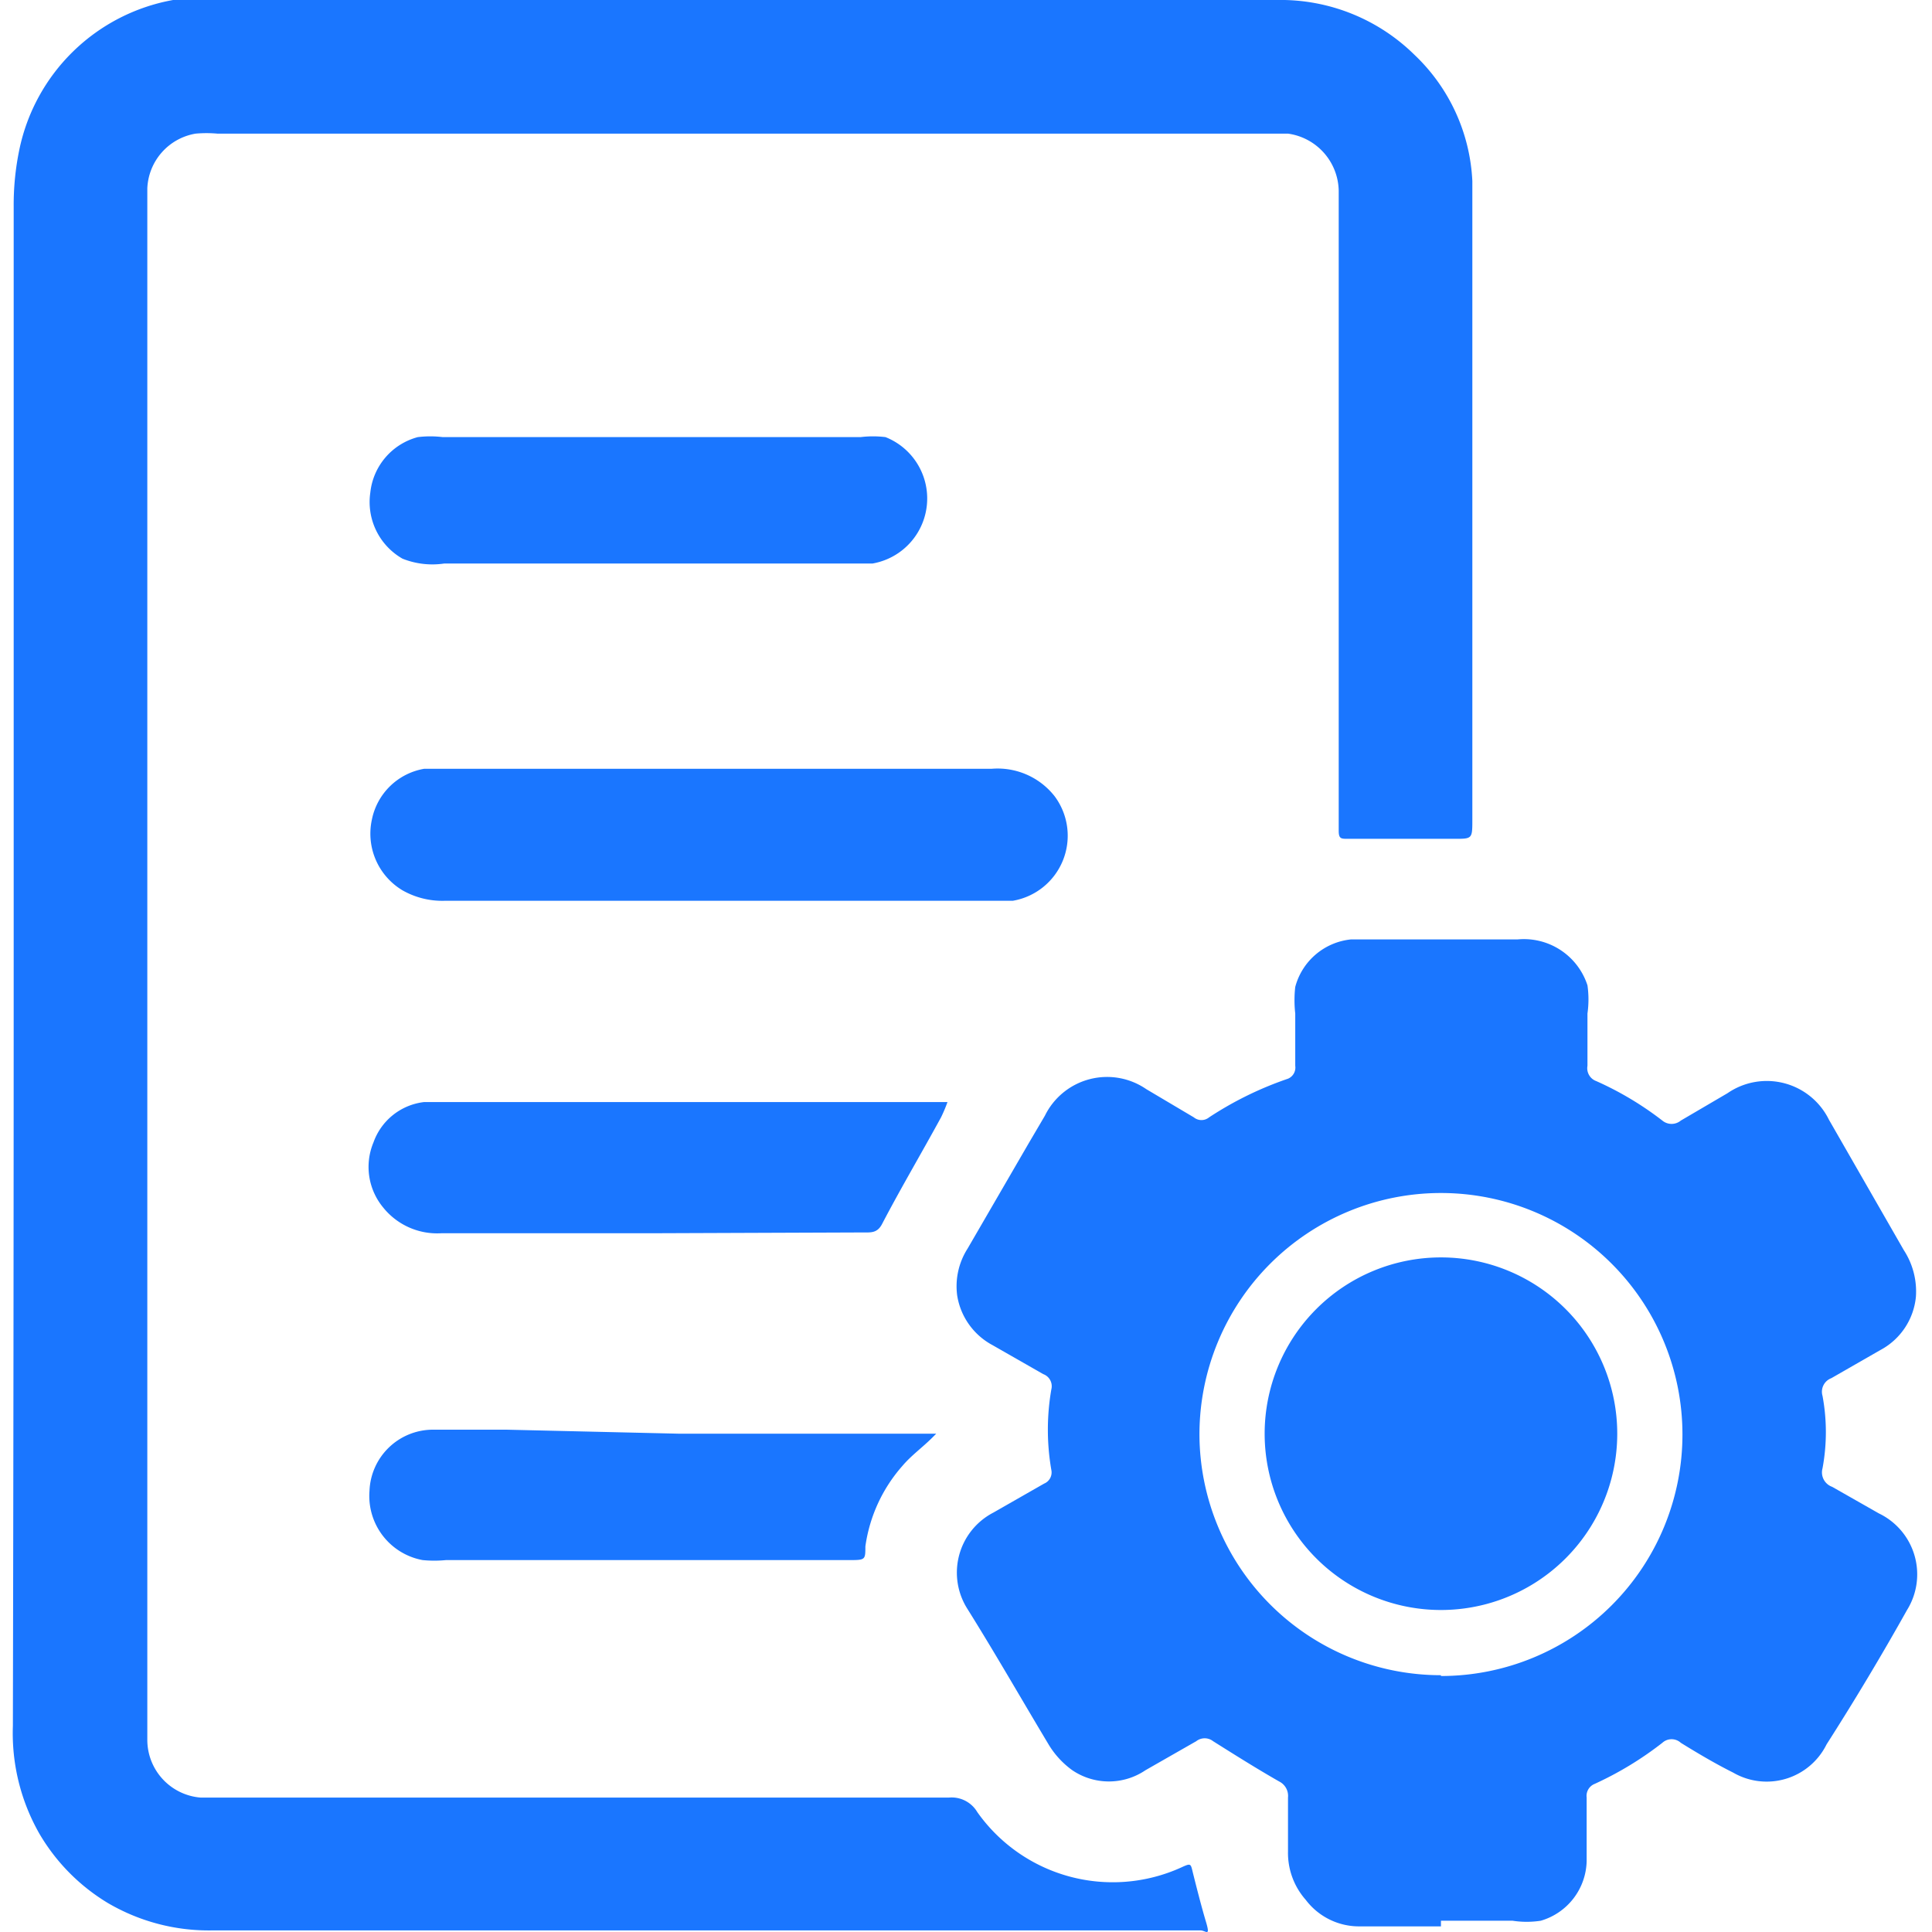
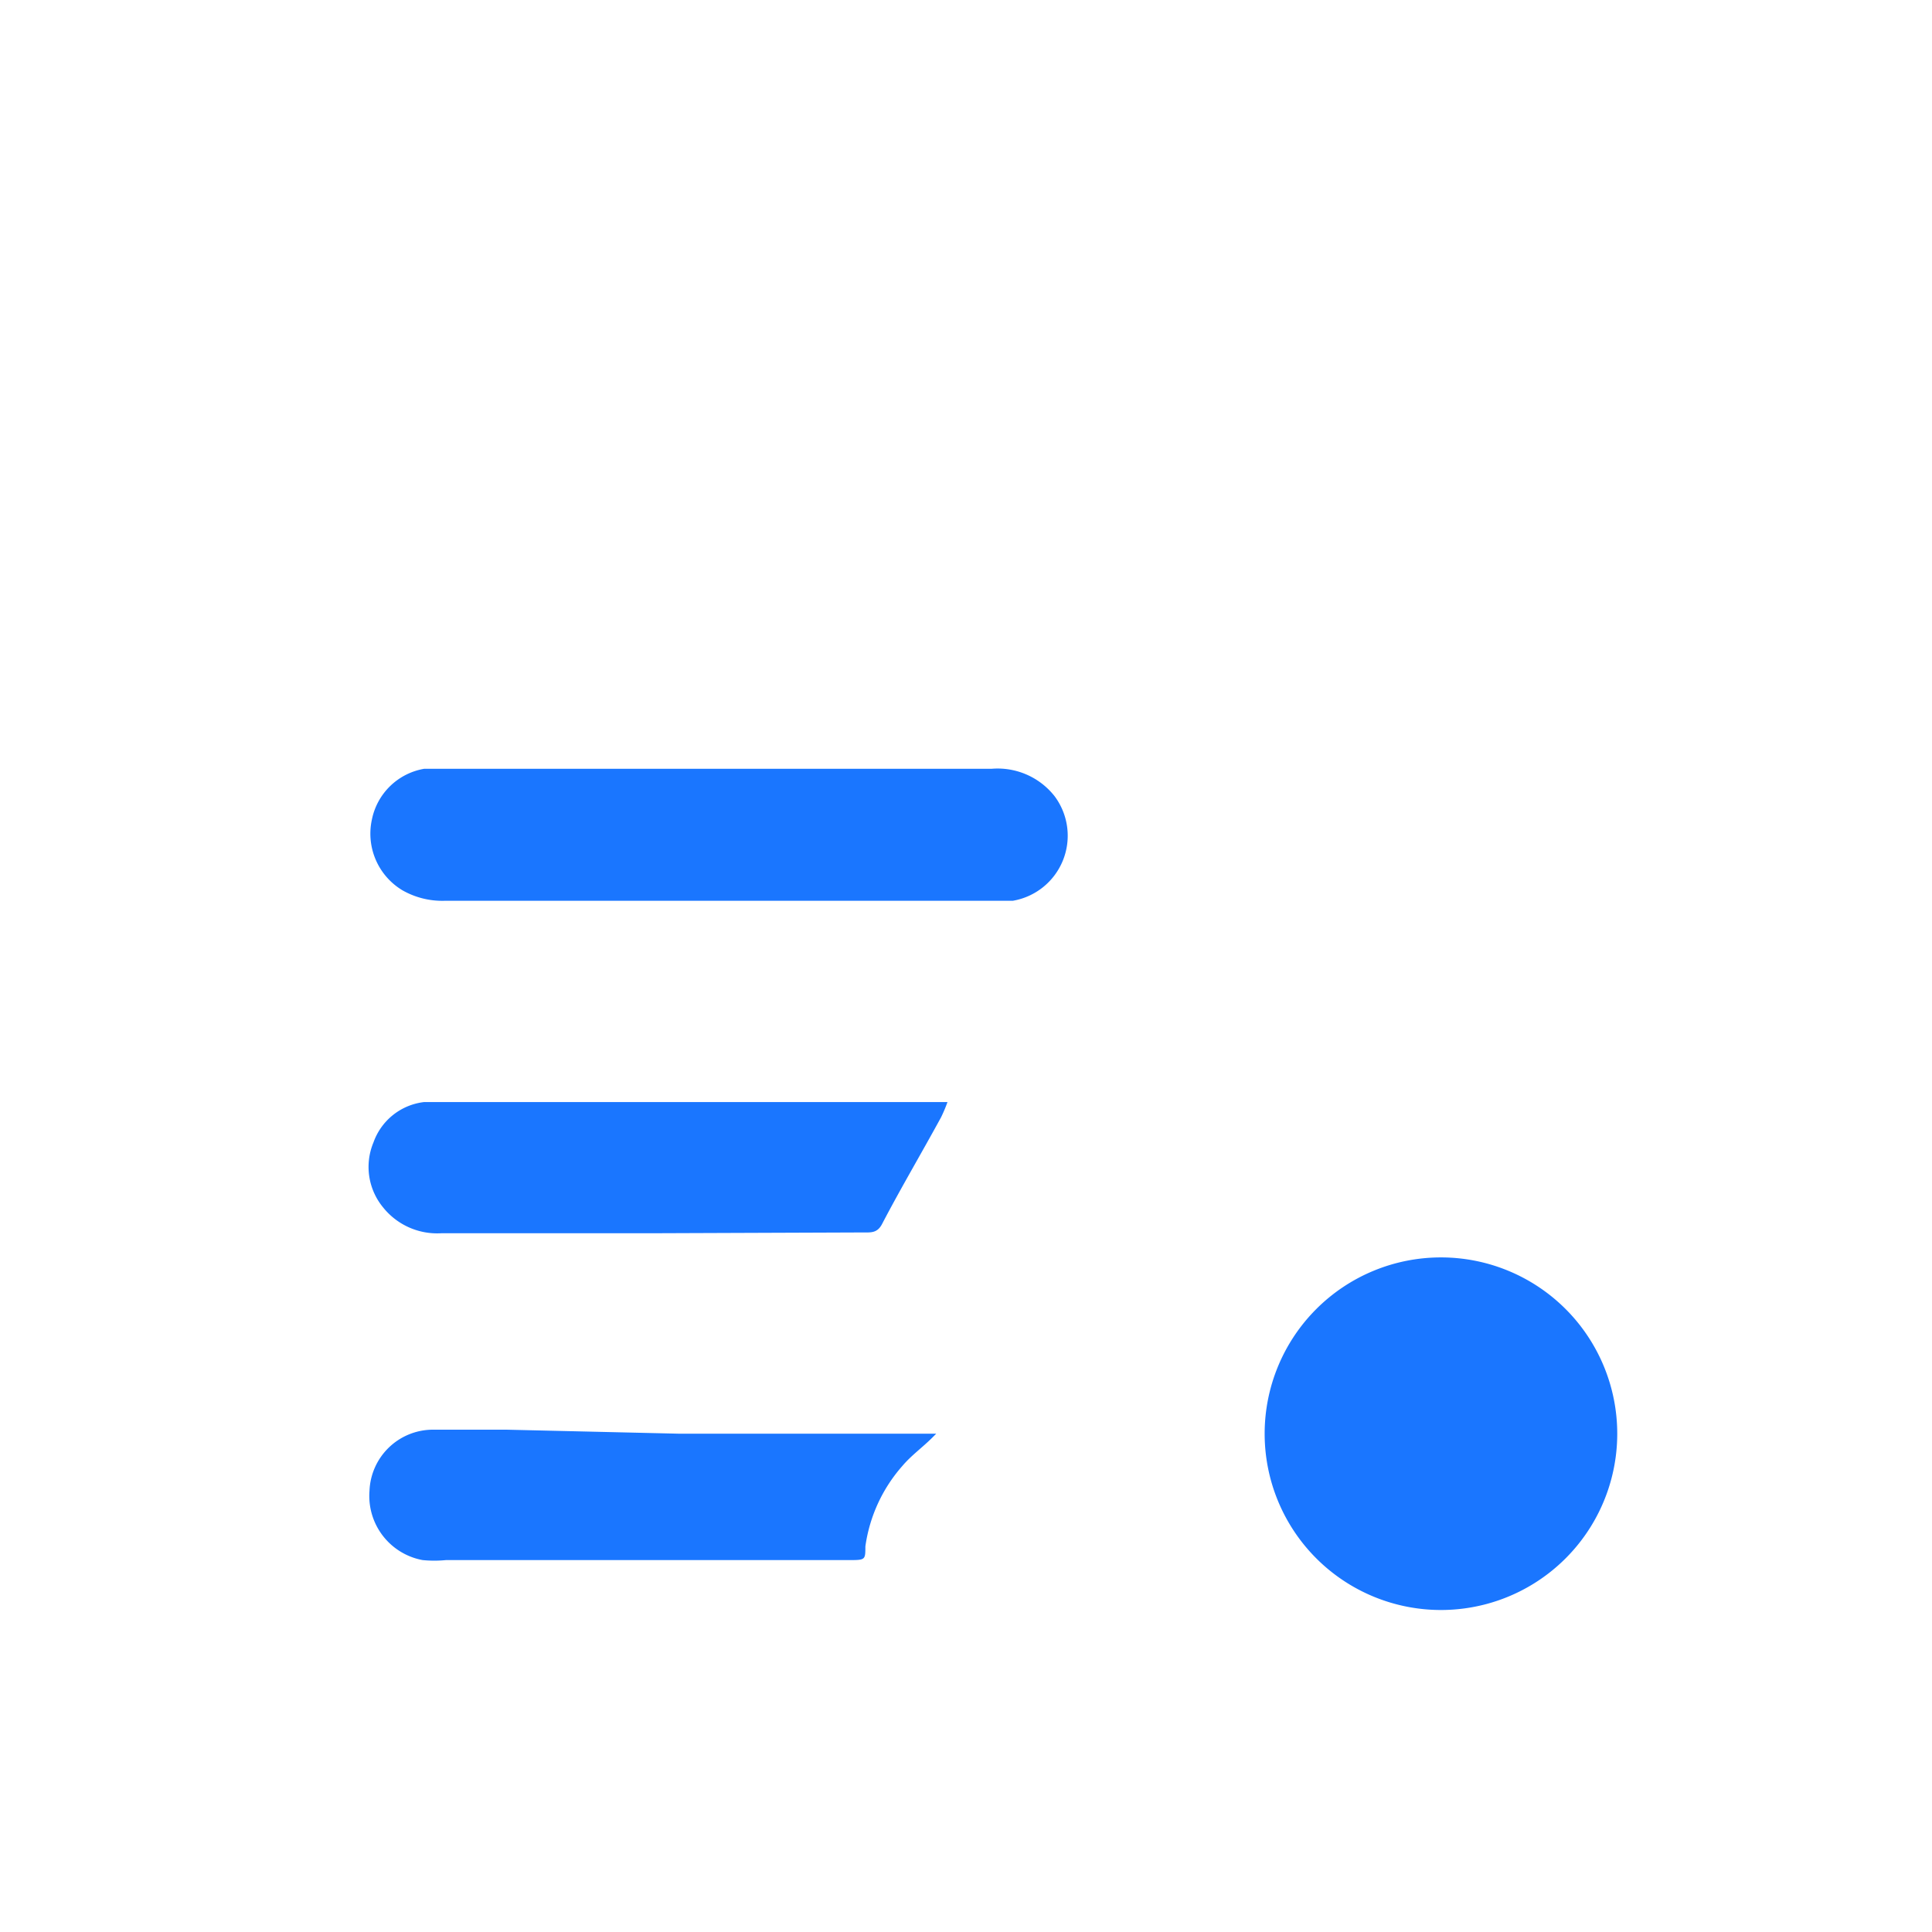
<svg xmlns="http://www.w3.org/2000/svg" id="Слой_1" data-name="Слой 1" width="24" height="24" viewBox="0 0 24 24">
  <defs>
    <style>.cls-1{fill:#1a76ff;}</style>
  </defs>
  <title>2046</title>
-   <path class="cls-1" d="M.17,12q0-4.72,0-9.44a3.37,3.37,0,0,1,.07-.7A2.38,2.38,0,0,1,2.15,0,3,3,0,0,1,2.6,0H15.86a2.37,2.37,0,0,1,1.71.68,2.31,2.31,0,0,1,.72,1.57c0,.09,0,.18,0,.28q0,3.83,0,7.65c0,.25,0,.24-.25.24h-1.3c-.08,0-.11,0-.11-.1s0-.1,0-.16q0-3.79,0-7.57c0-.07,0-.14,0-.22A.73.73,0,0,0,16,1.66H2.7a1.52,1.52,0,0,0-.27,0,.72.72,0,0,0-.6.68c0,.07,0,.14,0,.22q0,9.43,0,18.86c0,.07,0,.13,0,.2a.72.72,0,0,0,.66.71h9.3a.37.37,0,0,1,.35.18,2.06,2.06,0,0,0,2.53.69c.13-.06.12-.05.15.07s.1.4.16.6,0,.11-.07.11H2.65a2.48,2.48,0,0,1-1.31-.34,2.45,2.45,0,0,1-.85-.86,2.52,2.52,0,0,1-.33-1.34Q.17,16.73.17,12Z" />
-   <path class="cls-1" d="M17.9,23.93h-1a.83.83,0,0,1-.68-.33A.88.88,0,0,1,16,23c0-.22,0-.45,0-.67a.2.2,0,0,0-.11-.2c-.28-.16-.55-.33-.82-.5a.17.17,0,0,0-.21,0l-.63.36a.81.81,0,0,1-.91,0,1.08,1.08,0,0,1-.3-.33c-.33-.55-.65-1.11-1-1.67a.84.84,0,0,1,.32-1.2l.63-.36a.15.15,0,0,0,.09-.17,2.93,2.93,0,0,1,0-1,.16.16,0,0,0-.1-.19l-.63-.36a.85.85,0,0,1-.44-.62.87.87,0,0,1,.13-.58l.76-1.31.2-.34a.86.86,0,0,1,1.26-.33l.59.35a.15.15,0,0,0,.19,0A4.31,4.31,0,0,1,16,13.4a.15.15,0,0,0,.09-.16c0-.22,0-.43,0-.65a1.47,1.47,0,0,1,0-.33.8.8,0,0,1,.69-.59l.2,0h1.87a.83.83,0,0,1,.87.57,1.24,1.24,0,0,1,0,.35c0,.22,0,.43,0,.65a.17.17,0,0,0,.11.19,4,4,0,0,1,.82.49.18.18,0,0,0,.23,0l.58-.34a.86.86,0,0,1,1.26.33c.31.54.62,1.08.93,1.62a.94.94,0,0,1,.15.58.84.84,0,0,1-.44.66l-.61.35a.18.18,0,0,0-.11.22,2.46,2.46,0,0,1,0,.9.19.19,0,0,0,.12.23l.58.33A.84.84,0,0,1,23.69,20q-.47.84-1,1.67a.83.83,0,0,1-1.16.35c-.22-.11-.44-.24-.65-.37a.17.17,0,0,0-.23,0,4.21,4.21,0,0,1-.84.51.16.16,0,0,0-.1.17c0,.26,0,.52,0,.79a.79.79,0,0,1-.57.74,1.15,1.15,0,0,1-.35,0H17.9Zm0-3.11a3,3,0,1,0-3-3A3,3,0,0,0,17.9,20.81Z" />
  <path class="cls-1" d="M8.91,11.19H5.52A1,1,0,0,1,5,11.06a.82.82,0,0,1-.38-.88.8.8,0,0,1,.65-.63l.27,0h6.78a.9.9,0,0,1,.78.34.82.82,0,0,1-.52,1.3l-.29,0Z" />
-   <path class="cls-1" d="M8.09,7H5.52A1,1,0,0,1,5,6.94a.81.81,0,0,1-.4-.82.8.8,0,0,1,.59-.69,1.28,1.28,0,0,1,.31,0h5.19a1.27,1.27,0,0,1,.31,0A.82.82,0,0,1,10.84,7H8.09Z" />
  <path class="cls-1" d="M8.06,15.32H5.48A.86.86,0,0,1,4.76,15a.79.79,0,0,1-.12-.81.76.76,0,0,1,.63-.5l.29,0h6l.21,0a1.83,1.83,0,0,1-.08.19c-.24.44-.5.88-.73,1.32-.06.12-.14.11-.24.11Z" />
  <path class="cls-1" d="M8.44,17.81h3.11l.08,0-.05.05c-.12.12-.26.22-.37.35a1.91,1.91,0,0,0-.46,1c0,.17,0,.17-.21.17h-5a1.5,1.5,0,0,1-.29,0,.81.81,0,0,1-.66-.86.79.79,0,0,1,.78-.76c.31,0,.62,0,.92,0Z" />
  <path class="cls-1" d="M17.9,20a2.19,2.19,0,1,1,2.19-2.19A2.19,2.19,0,0,1,17.9,20Z" />
</svg>